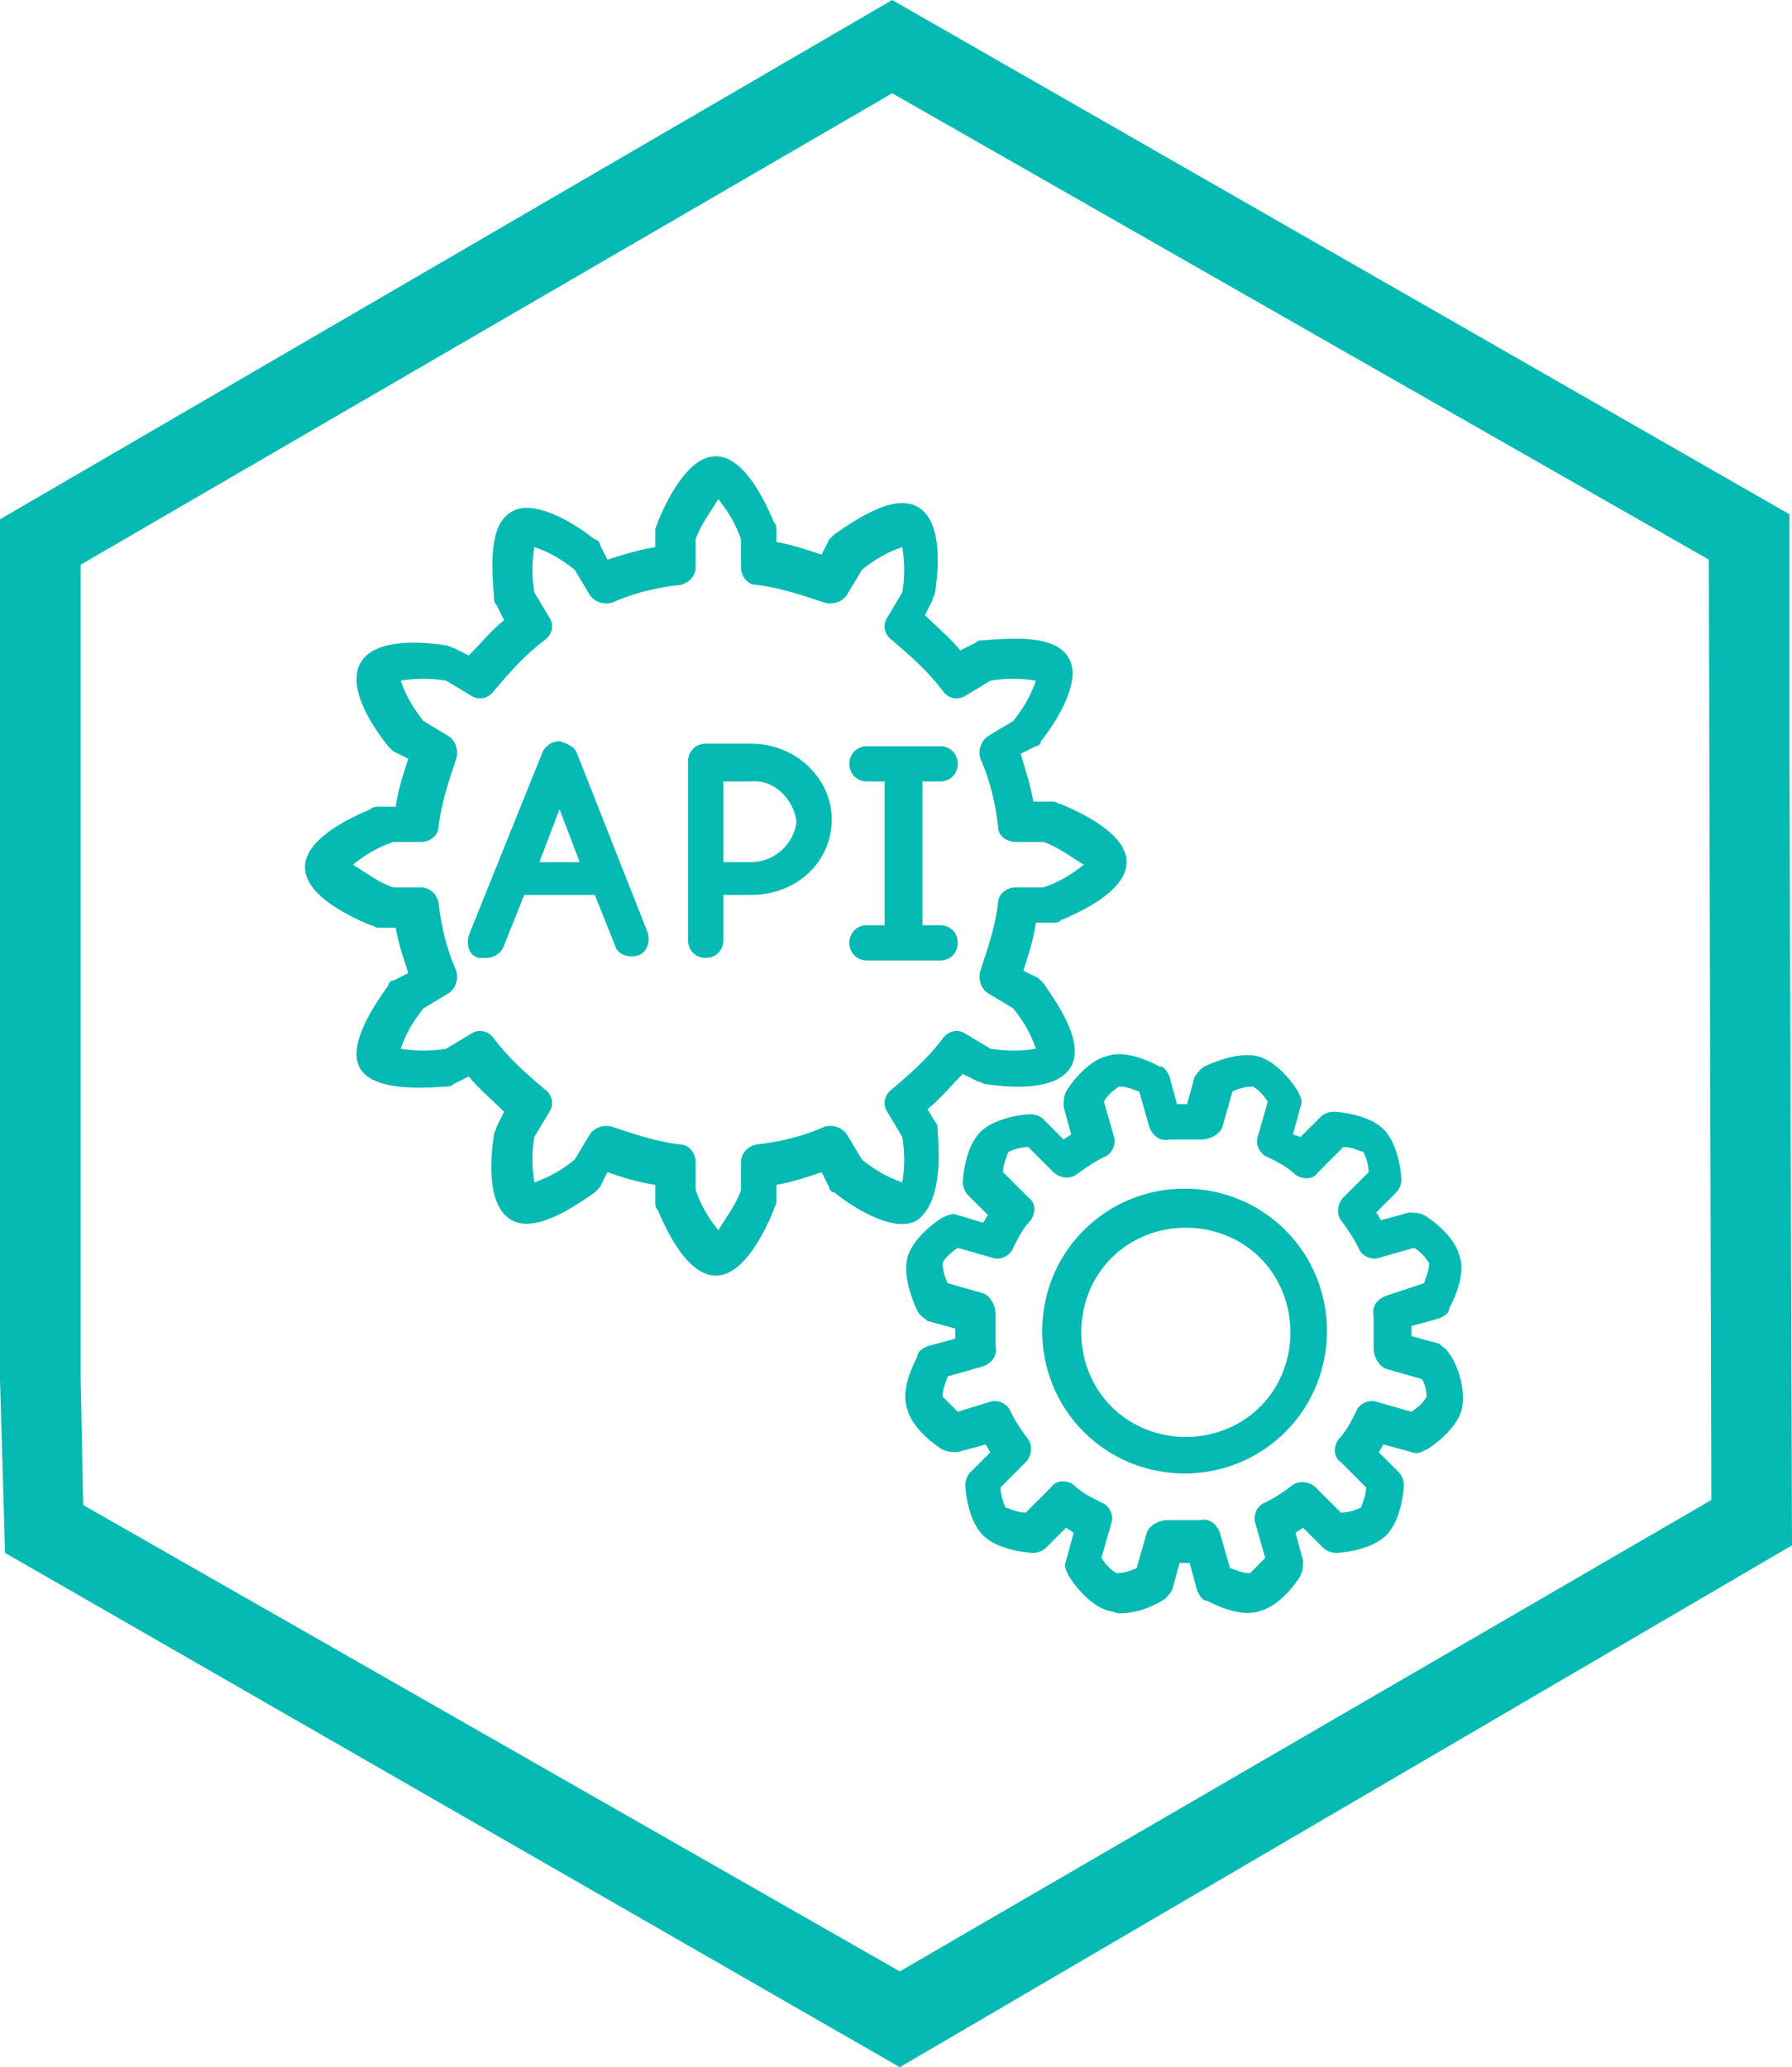
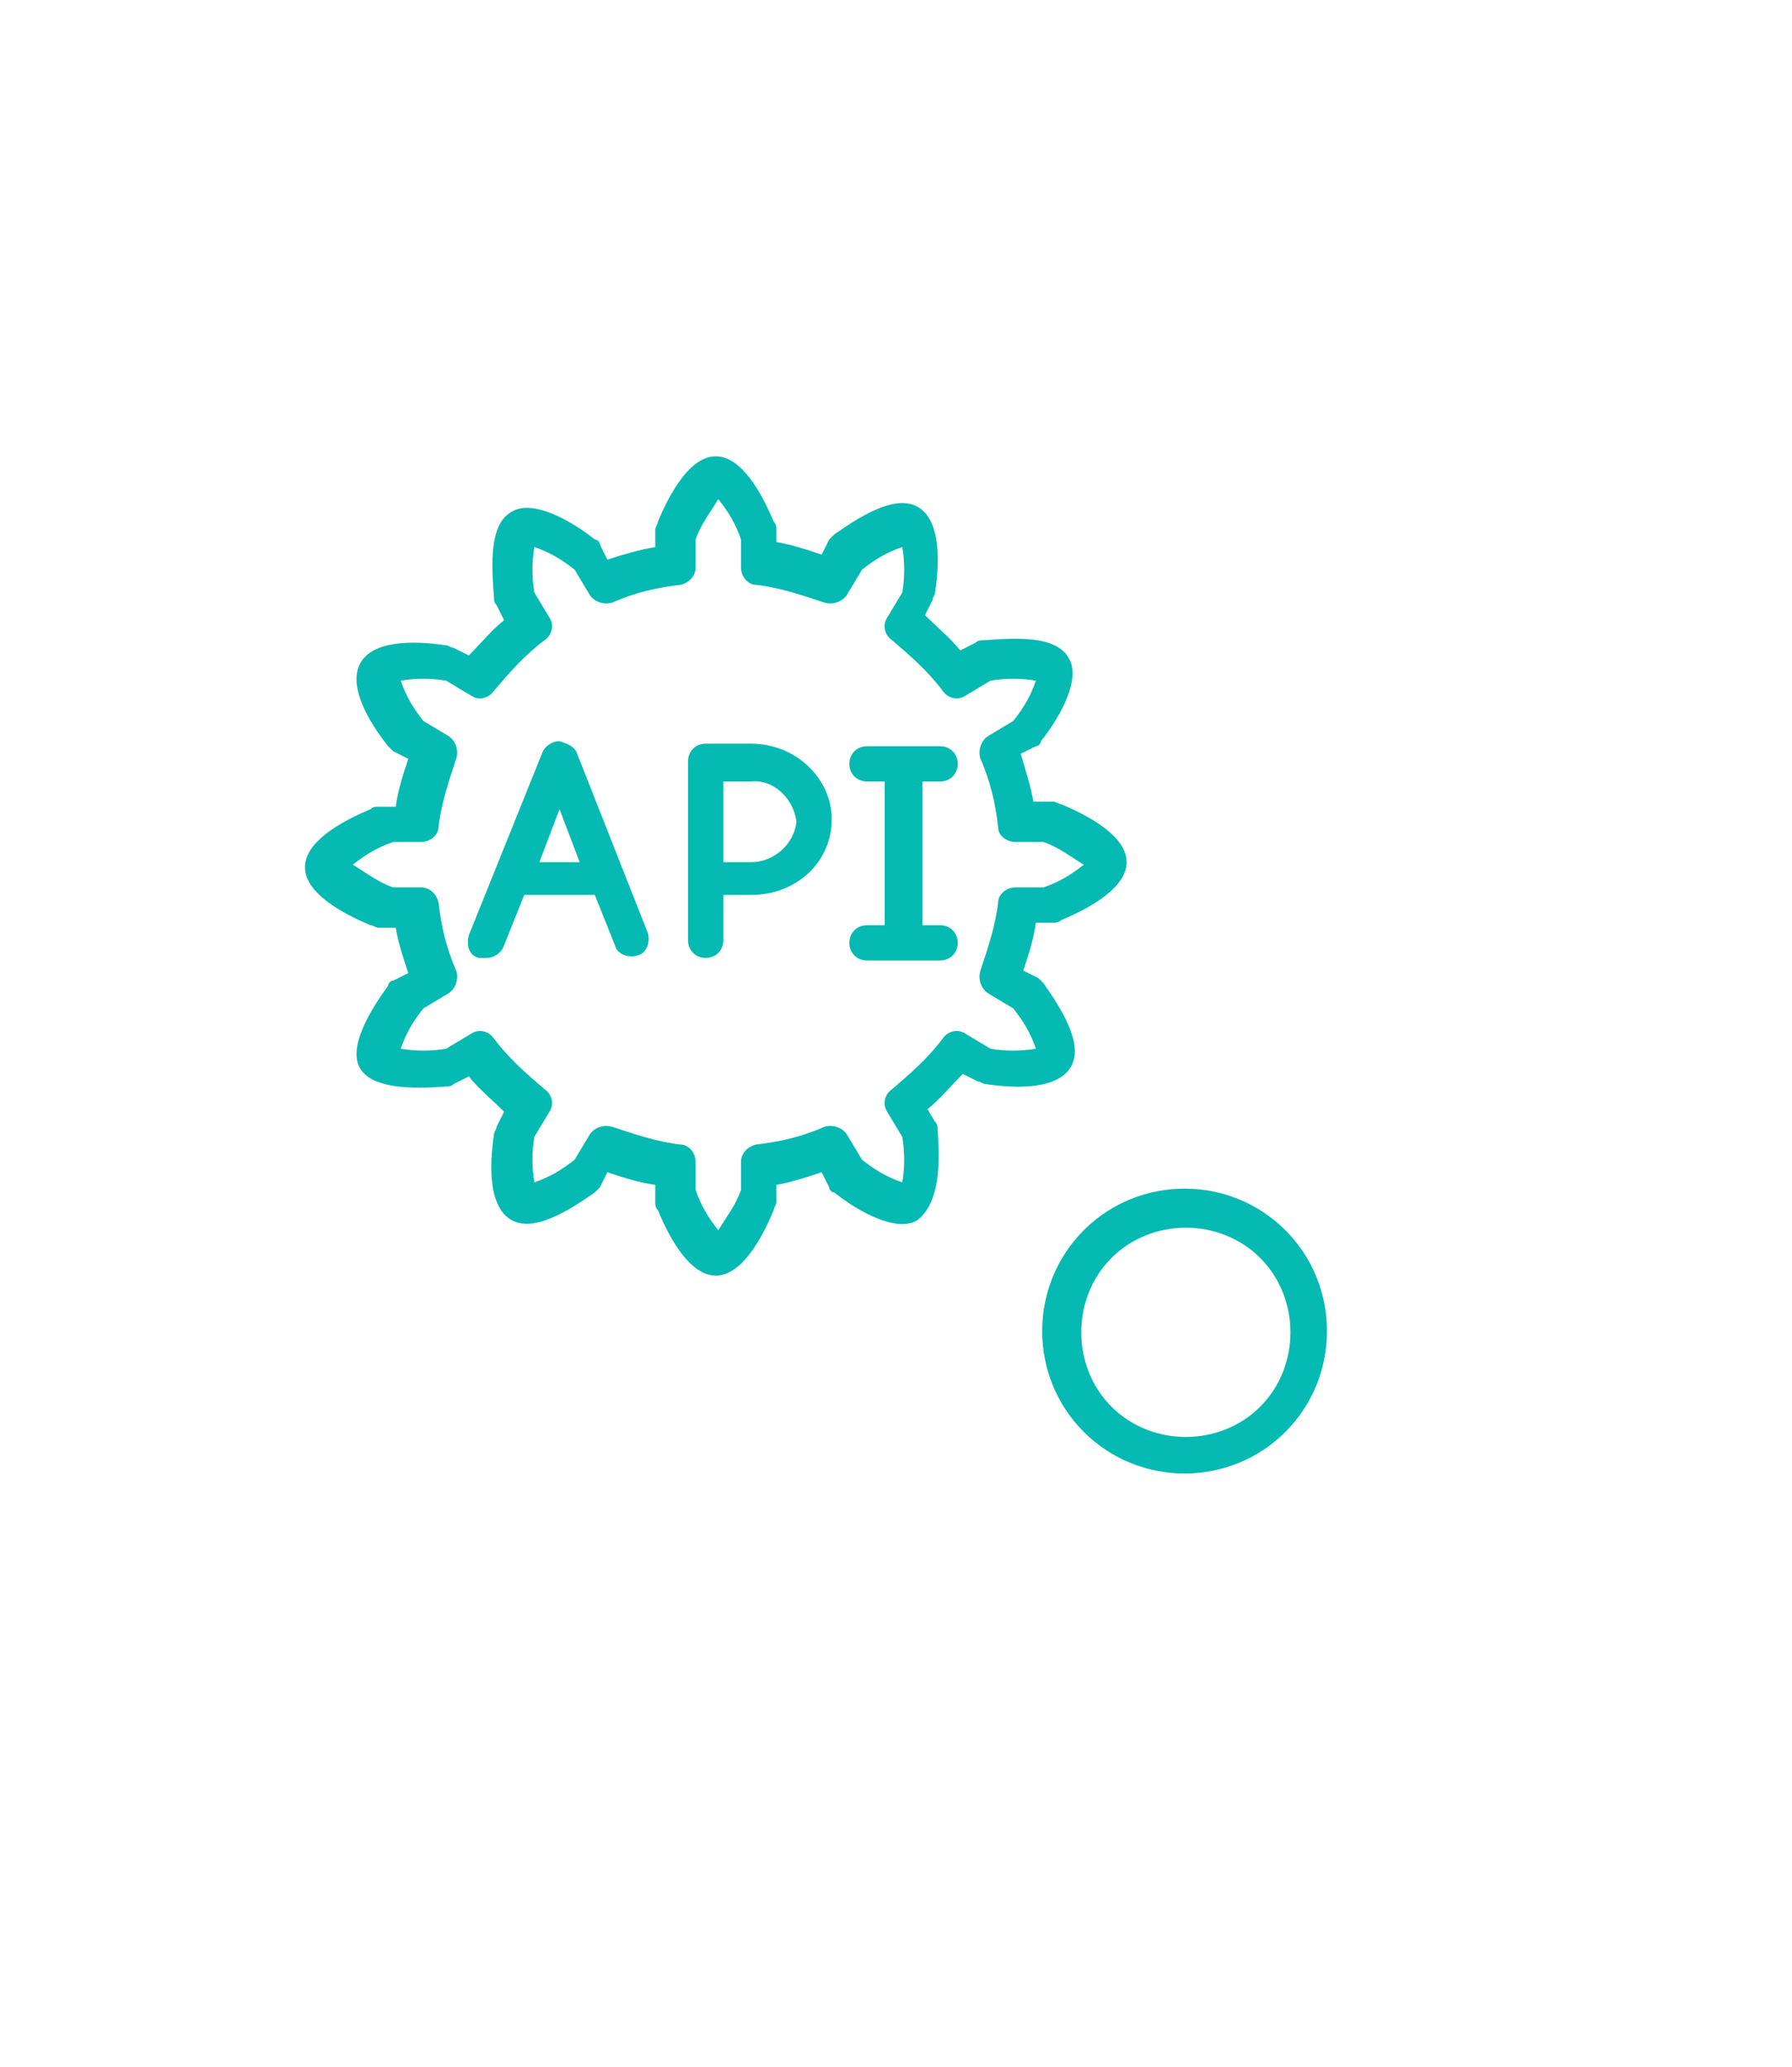
<svg xmlns="http://www.w3.org/2000/svg" version="1.1" id="Layer_1" x="0px" y="0px" viewBox="0 0 71.1 82" style="enable-background:new 0 0 71.1 82;" xml:space="preserve">
  <style type="text/css">
	.st0{fill:#05BAB3;}
</style>
  <g>
    <g id="Layer_1-2">
-       <path class="st0" d="M35.7,82L0.2,61.6L0,54.7V20.6L35.4,0L71,20.4V30l0.1,31.3L35.7,82z M3.3,59.7l32.4,18.5l32.2-18.7l-0.1-37.3    L35.4,3.7L3.2,22.4v32.2L3.3,59.7z" />
-     </g>
+       </g>
  </g>
  <path class="st0" d="M43,48.8c-2.2,2.2-2.2,5.8,0,8c2.2,2.2,5.8,2.2,8,0c2.2-2.2,2.2-5.8,0-8C48.8,46.6,45.2,46.6,43,48.8z M50,55.8  c-1.6,1.6-4.3,1.6-5.9,0c0,0,0,0,0,0c-1.6-1.6-1.6-4.3,0-5.9c1.6-1.6,4.3-1.6,5.9,0C51.6,51.5,51.6,54.2,50,55.8  C50,55.8,50,55.8,50,55.8z" />
-   <path class="st0" d="M57.5,53.7c-0.1-0.2-0.3-0.3-0.4-0.4L56,53c0-0.1,0-0.2,0-0.4l1.1-0.3c0.2-0.1,0.4-0.2,0.4-0.4  c0.1-0.2,0.7-1.3,0.4-2.1c-0.2-0.8-1.2-1.5-1.4-1.6c-0.2-0.1-0.4-0.1-0.6-0.1l-1.1,0.3c-0.1-0.1-0.1-0.2-0.2-0.3l0.8-0.8  c0.1-0.1,0.2-0.3,0.2-0.5c0-0.2-0.1-1.4-0.7-2c-0.6-0.6-1.8-0.7-2-0.7c-0.2,0-0.4,0.1-0.5,0.2l-0.8,0.8L51.3,45l0.3-1.1  c0.1-0.2,0-0.4-0.1-0.6c-0.1-0.2-0.8-1.2-1.6-1.4c-0.8-0.2-1.9,0.3-2.1,0.4c-0.2,0.1-0.3,0.3-0.4,0.4l-0.3,1.1h-0.4l-0.3-1.1  c-0.1-0.2-0.2-0.4-0.4-0.4c-0.2-0.1-1.3-0.7-2.1-0.4c-0.8,0.2-1.5,1.2-1.6,1.4c-0.1,0.2-0.1,0.4-0.1,0.6l0.3,1.1l-0.3,0.2l-0.8-0.8  c-0.1-0.1-0.3-0.2-0.5-0.2c-0.2,0-1.4,0.1-2,0.7c-0.6,0.6-0.7,1.8-0.7,2c0,0.2,0.1,0.4,0.2,0.5l0.8,0.8c-0.1,0.1-0.1,0.2-0.2,0.3  L38,48.2c-0.2-0.1-0.4,0-0.6,0.1c-0.2,0.1-1.2,0.8-1.4,1.6c-0.2,0.8,0.3,1.9,0.4,2.1c0.1,0.2,0.3,0.3,0.4,0.4l1.1,0.3  c0,0.1,0,0.2,0,0.4l-1.1,0.3c-0.2,0.1-0.4,0.2-0.4,0.4c-0.1,0.2-0.7,1.3-0.4,2.1c0.2,0.8,1.2,1.5,1.4,1.6c0.2,0.1,0.4,0.1,0.6,0.1  l1.1-0.3c0.1,0.1,0.1,0.2,0.2,0.3l-0.8,0.8c-0.1,0.1-0.2,0.3-0.2,0.5c0,0.2,0.1,1.4,0.7,2c0.6,0.6,1.8,0.7,2,0.7  c0.2,0,0.4-0.1,0.5-0.2l0.8-0.8l0.3,0.2l-0.3,1.1c-0.1,0.2,0,0.4,0.1,0.6c0.1,0.2,0.8,1.2,1.6,1.4c0.1,0,0.3,0.1,0.4,0.1  c0.6,0,1.2-0.2,1.7-0.5c0.2-0.1,0.3-0.3,0.4-0.4l0.3-1.1c0.1,0,0.2,0,0.4,0l0.3,1.1c0.1,0.2,0.2,0.4,0.4,0.4  c0.2,0.1,1.3,0.7,2.1,0.4c0.8-0.2,1.5-1.2,1.6-1.4c0.1-0.2,0.1-0.4,0.1-0.6l-0.3-1.1l0.3-0.2l0.8,0.8c0.1,0.1,0.3,0.2,0.5,0.2  c0.2,0,1.4-0.1,2-0.7c0.6-0.6,0.7-1.8,0.7-2c0-0.2-0.1-0.4-0.2-0.5l-0.8-0.8c0.1-0.1,0.1-0.2,0.2-0.3l1.1,0.3c0.2,0.1,0.4,0,0.6-0.1  c0.2-0.1,1.2-0.8,1.4-1.6C58.2,55,57.7,53.9,57.5,53.7z M56.6,55.4c-0.1,0.2-0.3,0.4-0.6,0.6l-1.4-0.4c-0.3-0.1-0.7,0.1-0.8,0.4  c-0.2,0.4-0.4,0.8-0.7,1.1c-0.2,0.3-0.2,0.7,0.1,0.9l1,1c0,0.3-0.1,0.5-0.2,0.8c-0.2,0.1-0.5,0.2-0.8,0.2l-1-1  c-0.2-0.2-0.6-0.3-0.9-0.1c-0.4,0.3-0.7,0.5-1.1,0.7c-0.3,0.1-0.5,0.5-0.4,0.8l0.4,1.4c-0.2,0.2-0.4,0.4-0.6,0.6  c-0.3,0-0.5-0.1-0.8-0.2l-0.4-1.4c-0.1-0.3-0.4-0.6-0.8-0.5c-0.4,0-0.9,0-1.3,0c-0.3,0-0.7,0.2-0.8,0.5l-0.4,1.4  c-0.2,0.1-0.5,0.2-0.8,0.2c-0.2-0.1-0.4-0.3-0.6-0.6l0.4-1.4c0.1-0.3-0.1-0.7-0.4-0.8c-0.4-0.2-0.8-0.4-1.1-0.7  c-0.3-0.2-0.7-0.2-0.9,0.1l-1,1c-0.3,0-0.5-0.1-0.8-0.2c-0.1-0.2-0.2-0.5-0.2-0.8l1-1c0.2-0.2,0.3-0.6,0.1-0.9  c-0.3-0.4-0.5-0.7-0.7-1.1c-0.1-0.3-0.5-0.5-0.8-0.4L38,56c-0.2-0.2-0.4-0.4-0.6-0.6c0-0.3,0.1-0.5,0.2-0.8l1.4-0.4  c0.3-0.1,0.6-0.4,0.5-0.8c0-0.4,0-0.9,0-1.3c0-0.3-0.2-0.7-0.5-0.8l-1.4-0.4c-0.1-0.2-0.2-0.5-0.2-0.8c0.1-0.2,0.3-0.4,0.6-0.6  l1.4,0.4c0.3,0.1,0.7-0.1,0.8-0.4c0.2-0.4,0.4-0.8,0.7-1.1c0.2-0.3,0.2-0.7-0.1-0.9l-1-1c0-0.3,0.1-0.5,0.2-0.8  c0.2-0.1,0.5-0.2,0.8-0.2l1,1c0.2,0.2,0.6,0.3,0.9,0.1c0.4-0.3,0.7-0.5,1.1-0.7c0.3-0.1,0.5-0.5,0.4-0.8l-0.4-1.4  c0.1-0.2,0.3-0.4,0.6-0.6c0.3,0,0.5,0.1,0.8,0.2l0.4,1.4c0.1,0.3,0.4,0.6,0.8,0.5c0.4,0,0.9,0,1.3,0c0.3,0,0.7-0.2,0.8-0.5l0.4-1.4  c0.2-0.1,0.5-0.2,0.8-0.2c0.2,0.1,0.4,0.3,0.6,0.6l-0.4,1.4c-0.1,0.3,0.1,0.7,0.4,0.8c0.4,0.2,0.8,0.4,1.1,0.7  c0.3,0.2,0.7,0.2,0.9-0.1l1-1c0.3,0,0.5,0.1,0.8,0.2c0.1,0.2,0.2,0.5,0.2,0.8l-1,1c-0.2,0.2-0.3,0.6-0.1,0.9  c0.3,0.4,0.5,0.7,0.7,1.1c0.1,0.3,0.5,0.5,0.8,0.4l1.4-0.4c0.2,0.1,0.4,0.3,0.6,0.6c0,0.3-0.1,0.5-0.2,0.8L55,51.4  c-0.3,0.1-0.6,0.4-0.5,0.8c0,0.4,0,0.9,0,1.3c0,0.3,0.2,0.7,0.5,0.8l1.4,0.4C56.5,54.8,56.6,55.1,56.6,55.4z" />
  <path class="st0" d="M37.2,44.8c0-0.1,0-0.2-0.1-0.3L36.8,44c0.5-0.4,0.9-0.9,1.4-1.4l0.6,0.3c0.1,0,0.2,0.1,0.3,0.1  c1.3,0.2,2.9,0.2,3.4-0.7c0.5-0.9-0.4-2.3-1.1-3.3c-0.1-0.1-0.1-0.1-0.2-0.2l-0.6-0.3c0.2-0.6,0.4-1.2,0.5-1.9h0.7  c0.1,0,0.2,0,0.3-0.1c1.2-0.5,2.6-1.3,2.6-2.3c0-1-1.4-1.8-2.6-2.3c-0.1,0-0.2-0.1-0.3-0.1H41c-0.1-0.6-0.3-1.2-0.5-1.9l0.6-0.3  c0.1,0,0.2-0.1,0.2-0.2c0.8-1,1.6-2.5,1.1-3.3c-0.5-0.9-2.1-0.8-3.4-0.7c-0.1,0-0.2,0-0.3,0.1l-0.6,0.3c-0.4-0.5-0.9-0.9-1.4-1.4  l0.3-0.6c0-0.1,0.1-0.2,0.1-0.3c0.2-1.3,0.2-2.9-0.7-3.4c-0.9-0.5-2.3,0.4-3.3,1.1c-0.1,0.1-0.1,0.1-0.2,0.2l-0.3,0.6  c-0.6-0.2-1.2-0.4-1.8-0.5V21c0-0.1,0-0.2-0.1-0.3c-0.5-1.2-1.3-2.6-2.3-2.6c-1,0-1.8,1.4-2.3,2.6c0,0.1-0.1,0.2-0.1,0.3v0.7  c-0.6,0.1-1.3,0.3-1.9,0.5l-0.3-0.6c0-0.1-0.1-0.2-0.2-0.2c-1-0.8-2.5-1.6-3.3-1.1c-0.9,0.5-0.8,2.1-0.7,3.4c0,0.1,0,0.2,0.1,0.3  l0.3,0.6c-0.5,0.4-0.9,0.9-1.4,1.4l-0.6-0.3c-0.1,0-0.2-0.1-0.3-0.1c-1.3-0.2-2.9-0.2-3.4,0.7c-0.5,0.9,0.3,2.3,1.1,3.3  c0.1,0.1,0.1,0.1,0.2,0.2l0.6,0.3c-0.2,0.6-0.4,1.2-0.5,1.9h-0.7c-0.1,0-0.2,0-0.3,0.1c-1.2,0.5-2.6,1.3-2.6,2.3s1.4,1.8,2.6,2.3  c0.1,0,0.2,0.1,0.3,0.1h0.7c0.1,0.6,0.3,1.2,0.5,1.8l-0.6,0.3c-0.1,0-0.2,0.1-0.2,0.2c-0.8,1.1-1.6,2.5-1.1,3.3s2.1,0.8,3.4,0.7  c0.1,0,0.2,0,0.3-0.1l0.6-0.3c0.4,0.5,0.9,0.9,1.4,1.4l-0.3,0.6c0,0.1-0.1,0.2-0.1,0.3c-0.2,1.3-0.2,2.9,0.7,3.4  c0.9,0.5,2.3-0.4,3.3-1.1c0.1-0.1,0.1-0.1,0.2-0.2l0.3-0.6c0.6,0.2,1.2,0.4,1.9,0.5v0.7c0,0.1,0,0.2,0.1,0.3  c0.5,1.2,1.3,2.6,2.3,2.6c1,0,1.8-1.4,2.3-2.6c0-0.1,0.1-0.2,0.1-0.3v-0.7c0.6-0.1,1.2-0.3,1.8-0.5l0.3,0.6c0,0.1,0.1,0.2,0.2,0.2  c1,0.8,2.5,1.6,3.3,1.1C37.3,47.7,37.3,46.1,37.2,44.8z M35.4,43.2c-0.3,0.2-0.4,0.6-0.2,0.9l0.6,1c0.1,0.6,0.1,1.2,0,1.8  c-0.6-0.2-1.1-0.5-1.6-0.9l-0.6-1c-0.2-0.3-0.6-0.4-0.9-0.3c-0.9,0.4-1.8,0.6-2.7,0.7c-0.4,0.1-0.6,0.4-0.6,0.7v1.1  c-0.2,0.6-0.6,1.1-0.9,1.6c-0.4-0.5-0.7-1-0.9-1.6v-1.1c0-0.4-0.3-0.7-0.6-0.7c-0.9-0.1-1.8-0.4-2.7-0.7c-0.3-0.1-0.7,0-0.9,0.3  l-0.6,1c-0.5,0.4-1,0.7-1.6,0.9c-0.1-0.6-0.1-1.2,0-1.8l0.6-1c0.2-0.3,0.1-0.7-0.2-0.9c-0.7-0.6-1.4-1.2-2-2  c-0.2-0.3-0.6-0.4-0.9-0.2l-1,0.6c-0.6,0.1-1.2,0.1-1.8,0c0.2-0.6,0.5-1.1,0.9-1.6l1-0.6c0.3-0.2,0.4-0.6,0.3-0.9  c-0.4-0.9-0.6-1.8-0.7-2.7c-0.1-0.4-0.4-0.6-0.7-0.6h-1.1c-0.6-0.2-1.1-0.6-1.6-0.9c0.5-0.4,1-0.7,1.6-0.9h1.1  c0.4,0,0.7-0.3,0.7-0.6c0.1-0.9,0.4-1.8,0.7-2.7c0.1-0.3,0-0.7-0.3-0.9l-1-0.6c-0.4-0.5-0.7-1-0.9-1.6c0.6-0.1,1.2-0.1,1.8,0l1,0.6  c0.3,0.2,0.7,0.1,0.9-0.2c0.6-0.7,1.2-1.4,2-2c0.3-0.2,0.4-0.6,0.2-0.9l-0.6-1c-0.1-0.6-0.1-1.2,0-1.8c0.6,0.2,1.1,0.5,1.6,0.9  l0.6,1c0.2,0.3,0.6,0.4,0.9,0.3c0.9-0.4,1.8-0.6,2.7-0.7c0.4-0.1,0.6-0.4,0.6-0.7v-1.1c0.2-0.6,0.6-1.1,0.9-1.6  c0.4,0.5,0.7,1,0.9,1.6v1.1c0,0.4,0.3,0.7,0.6,0.7c0.9,0.1,1.8,0.4,2.7,0.7c0.3,0.1,0.7,0,0.9-0.3l0.6-1c0.5-0.4,1-0.7,1.6-0.9  c0.1,0.6,0.1,1.2,0,1.8l-0.6,1c-0.2,0.3-0.1,0.7,0.2,0.9c0.7,0.6,1.4,1.2,2,2c0.2,0.3,0.6,0.4,0.9,0.2l1-0.6c0.6-0.1,1.2-0.1,1.8,0  c-0.2,0.6-0.5,1.1-0.9,1.6l-1,0.6c-0.3,0.2-0.4,0.6-0.3,0.9c0.4,0.9,0.6,1.8,0.7,2.7c0,0.4,0.4,0.6,0.7,0.6h1.1  c0.6,0.2,1.1,0.6,1.6,0.9c-0.5,0.4-1,0.7-1.6,0.9h-1.1c-0.4,0-0.7,0.3-0.7,0.6c-0.1,0.9-0.4,1.8-0.7,2.7c-0.1,0.3,0,0.7,0.3,0.9  l1,0.6c0.4,0.5,0.7,1,0.9,1.6c-0.6,0.1-1.2,0.1-1.8,0l-1-0.6c-0.3-0.2-0.7-0.1-0.9,0.2C36.8,42,36.1,42.6,35.4,43.2L35.4,43.2z" />
  <path class="st0" d="M38,37.4c0-0.4-0.3-0.7-0.7-0.7h-0.7V31h0.7c0.4,0,0.7-0.3,0.7-0.7c0-0.4-0.3-0.7-0.7-0.7h-2.9  c-0.4,0-0.7,0.3-0.7,0.7c0,0.4,0.3,0.7,0.7,0.7h0.7v5.7h-0.7c-0.4,0-0.7,0.3-0.7,0.7c0,0.4,0.3,0.7,0.7,0.7h2.9  C37.7,38.1,38,37.8,38,37.4z" />
  <path class="st0" d="M22.9,29.9c-0.1-0.3-0.4-0.4-0.7-0.5l0,0c-0.3,0-0.6,0.2-0.7,0.5l-2.9,7.2c-0.1,0.4,0,0.8,0.4,0.9c0,0,0,0,0,0  c0.1,0,0.2,0,0.3,0c0.3,0,0.6-0.2,0.7-0.5l0.8-2h2.8l0.8,2c0.1,0.4,0.6,0.5,0.9,0.4c0.4-0.1,0.5-0.6,0.4-0.9L22.9,29.9z M21.4,34.2  l0.8-2.1l0.8,2.1L21.4,34.2z" />
  <path class="st0" d="M29.8,29.5H28c-0.4,0-0.7,0.3-0.7,0.7v7.1c0,0.4,0.3,0.7,0.7,0.7c0.4,0,0.7-0.3,0.7-0.7v-1.8h1.1  c1.8,0,3.2-1.3,3.2-3C33,30.9,31.6,29.5,29.8,29.5z M29.8,34.2h-1.1V31h1.1c0.9-0.1,1.7,0.7,1.8,1.6c0,0,0,0,0,0  C31.5,33.5,30.7,34.2,29.8,34.2C29.8,34.2,29.8,34.2,29.8,34.2z" />
</svg>